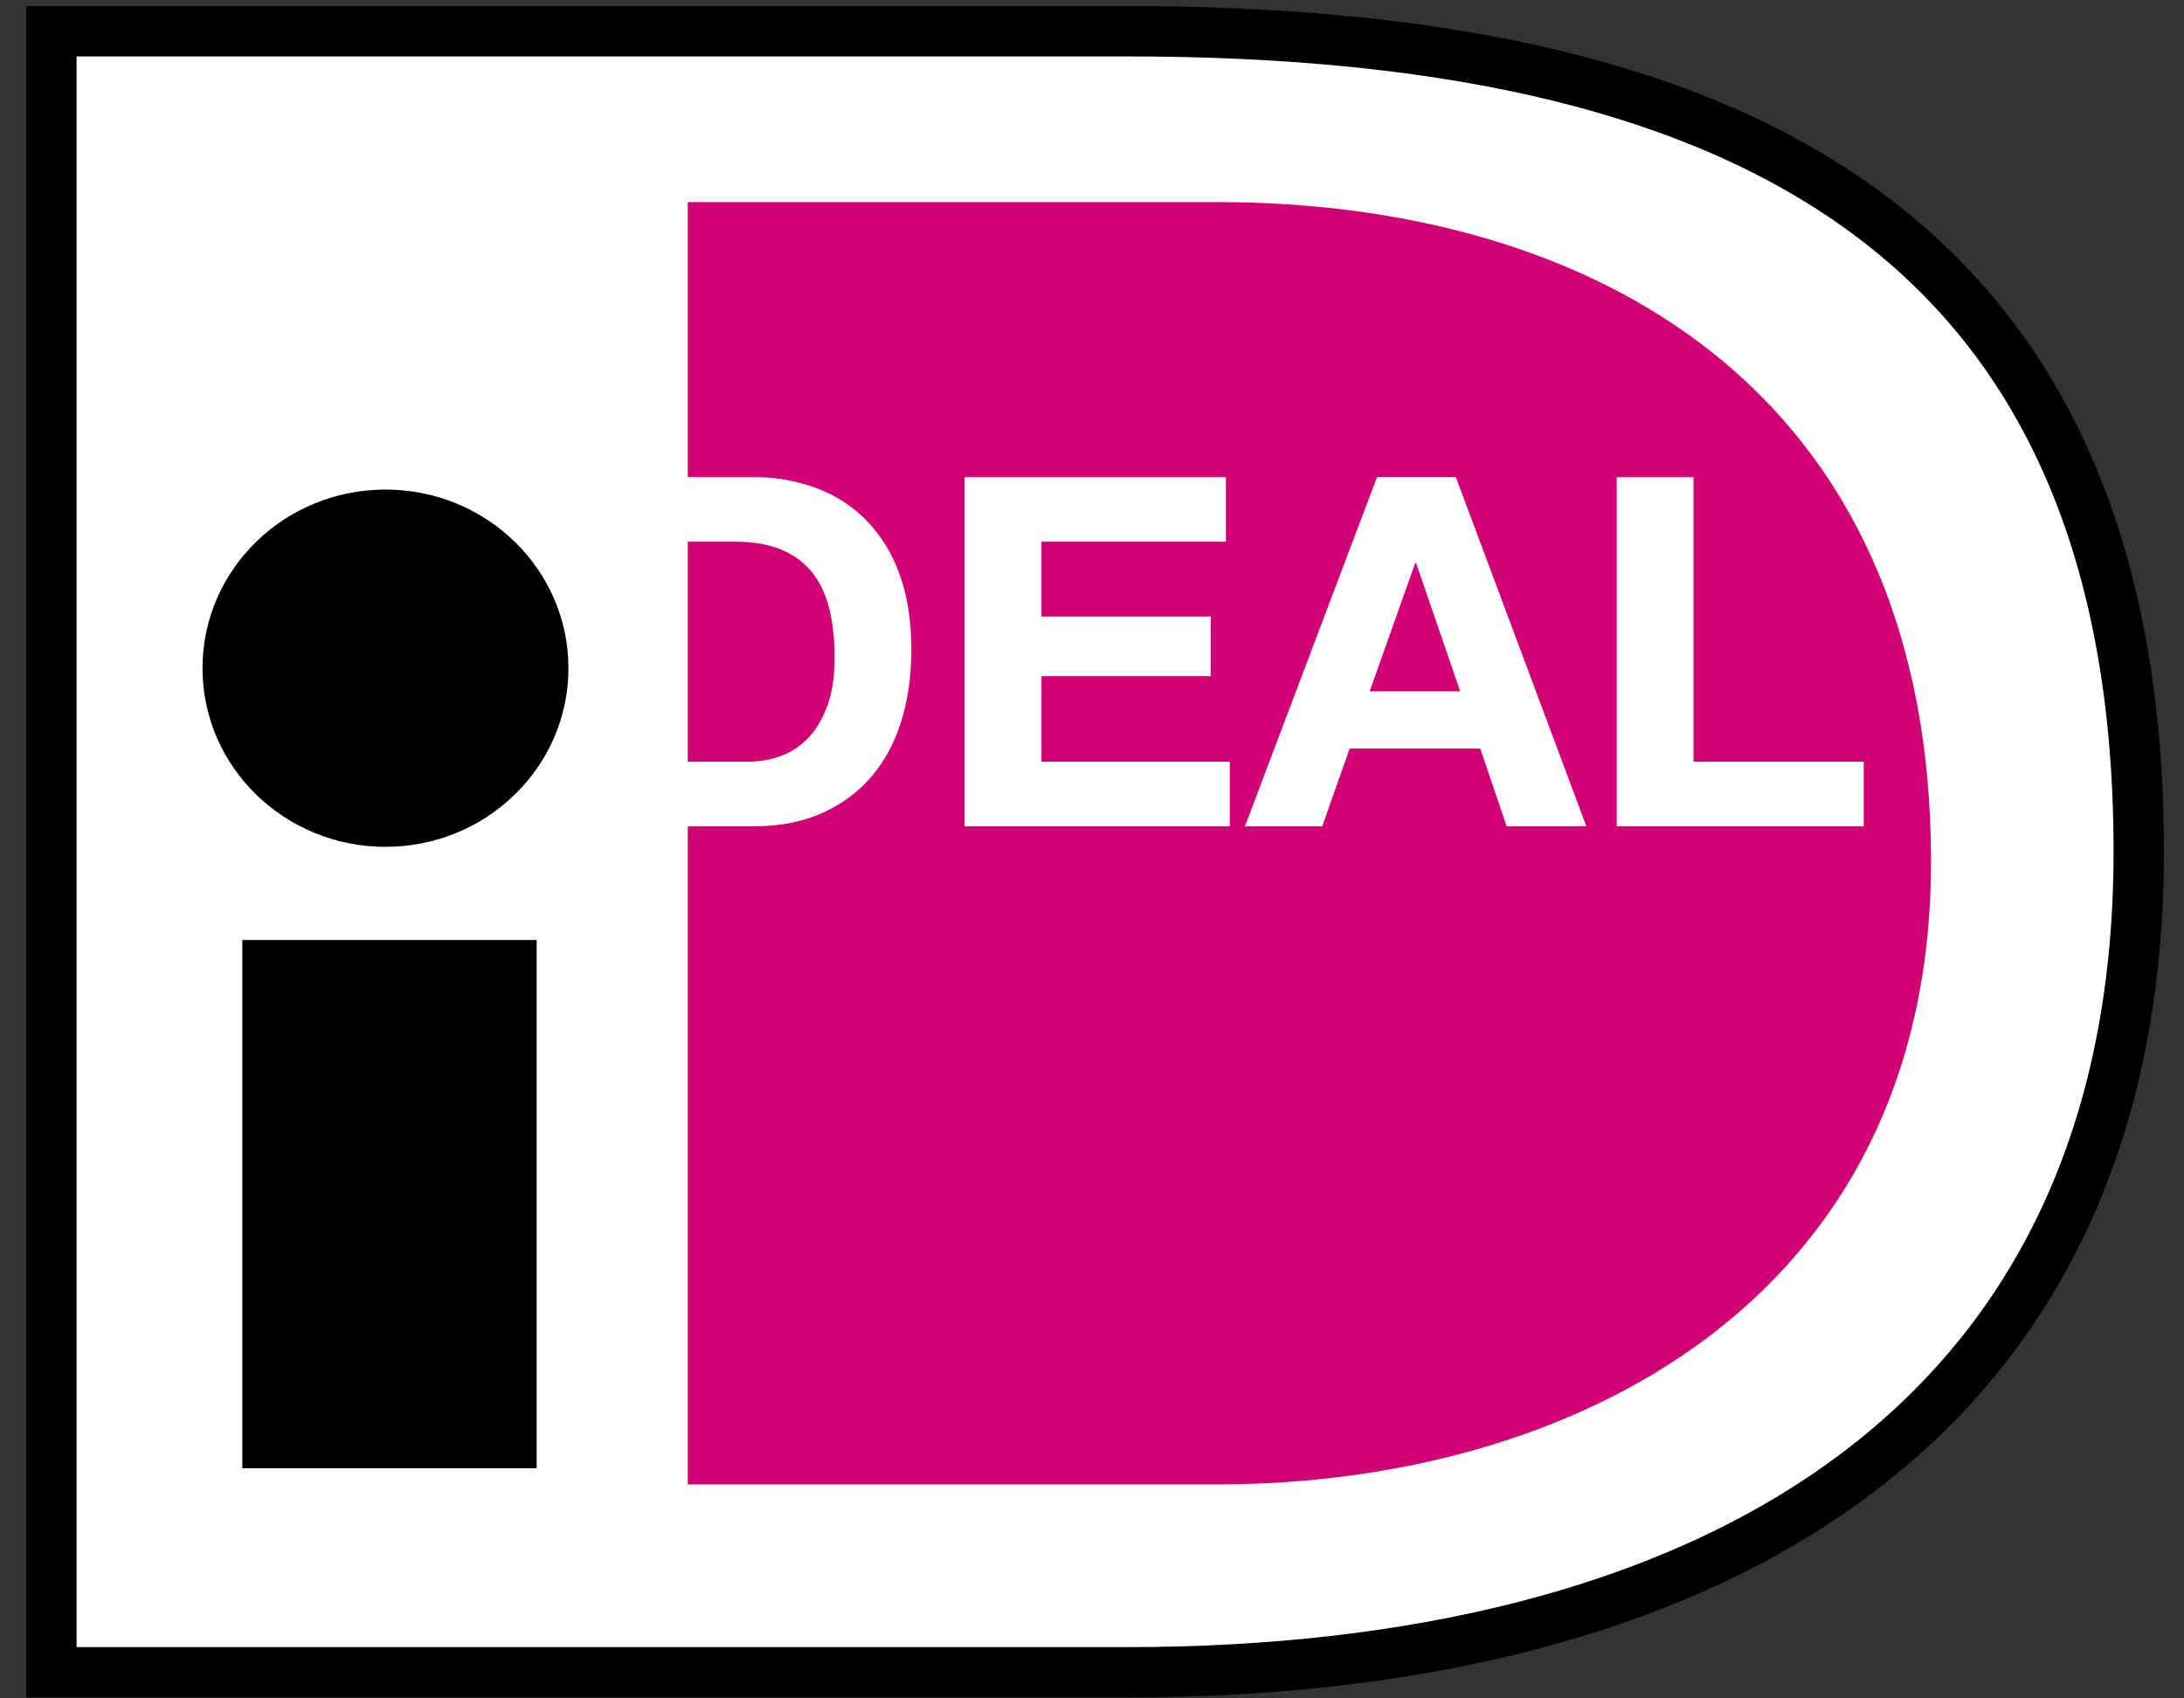
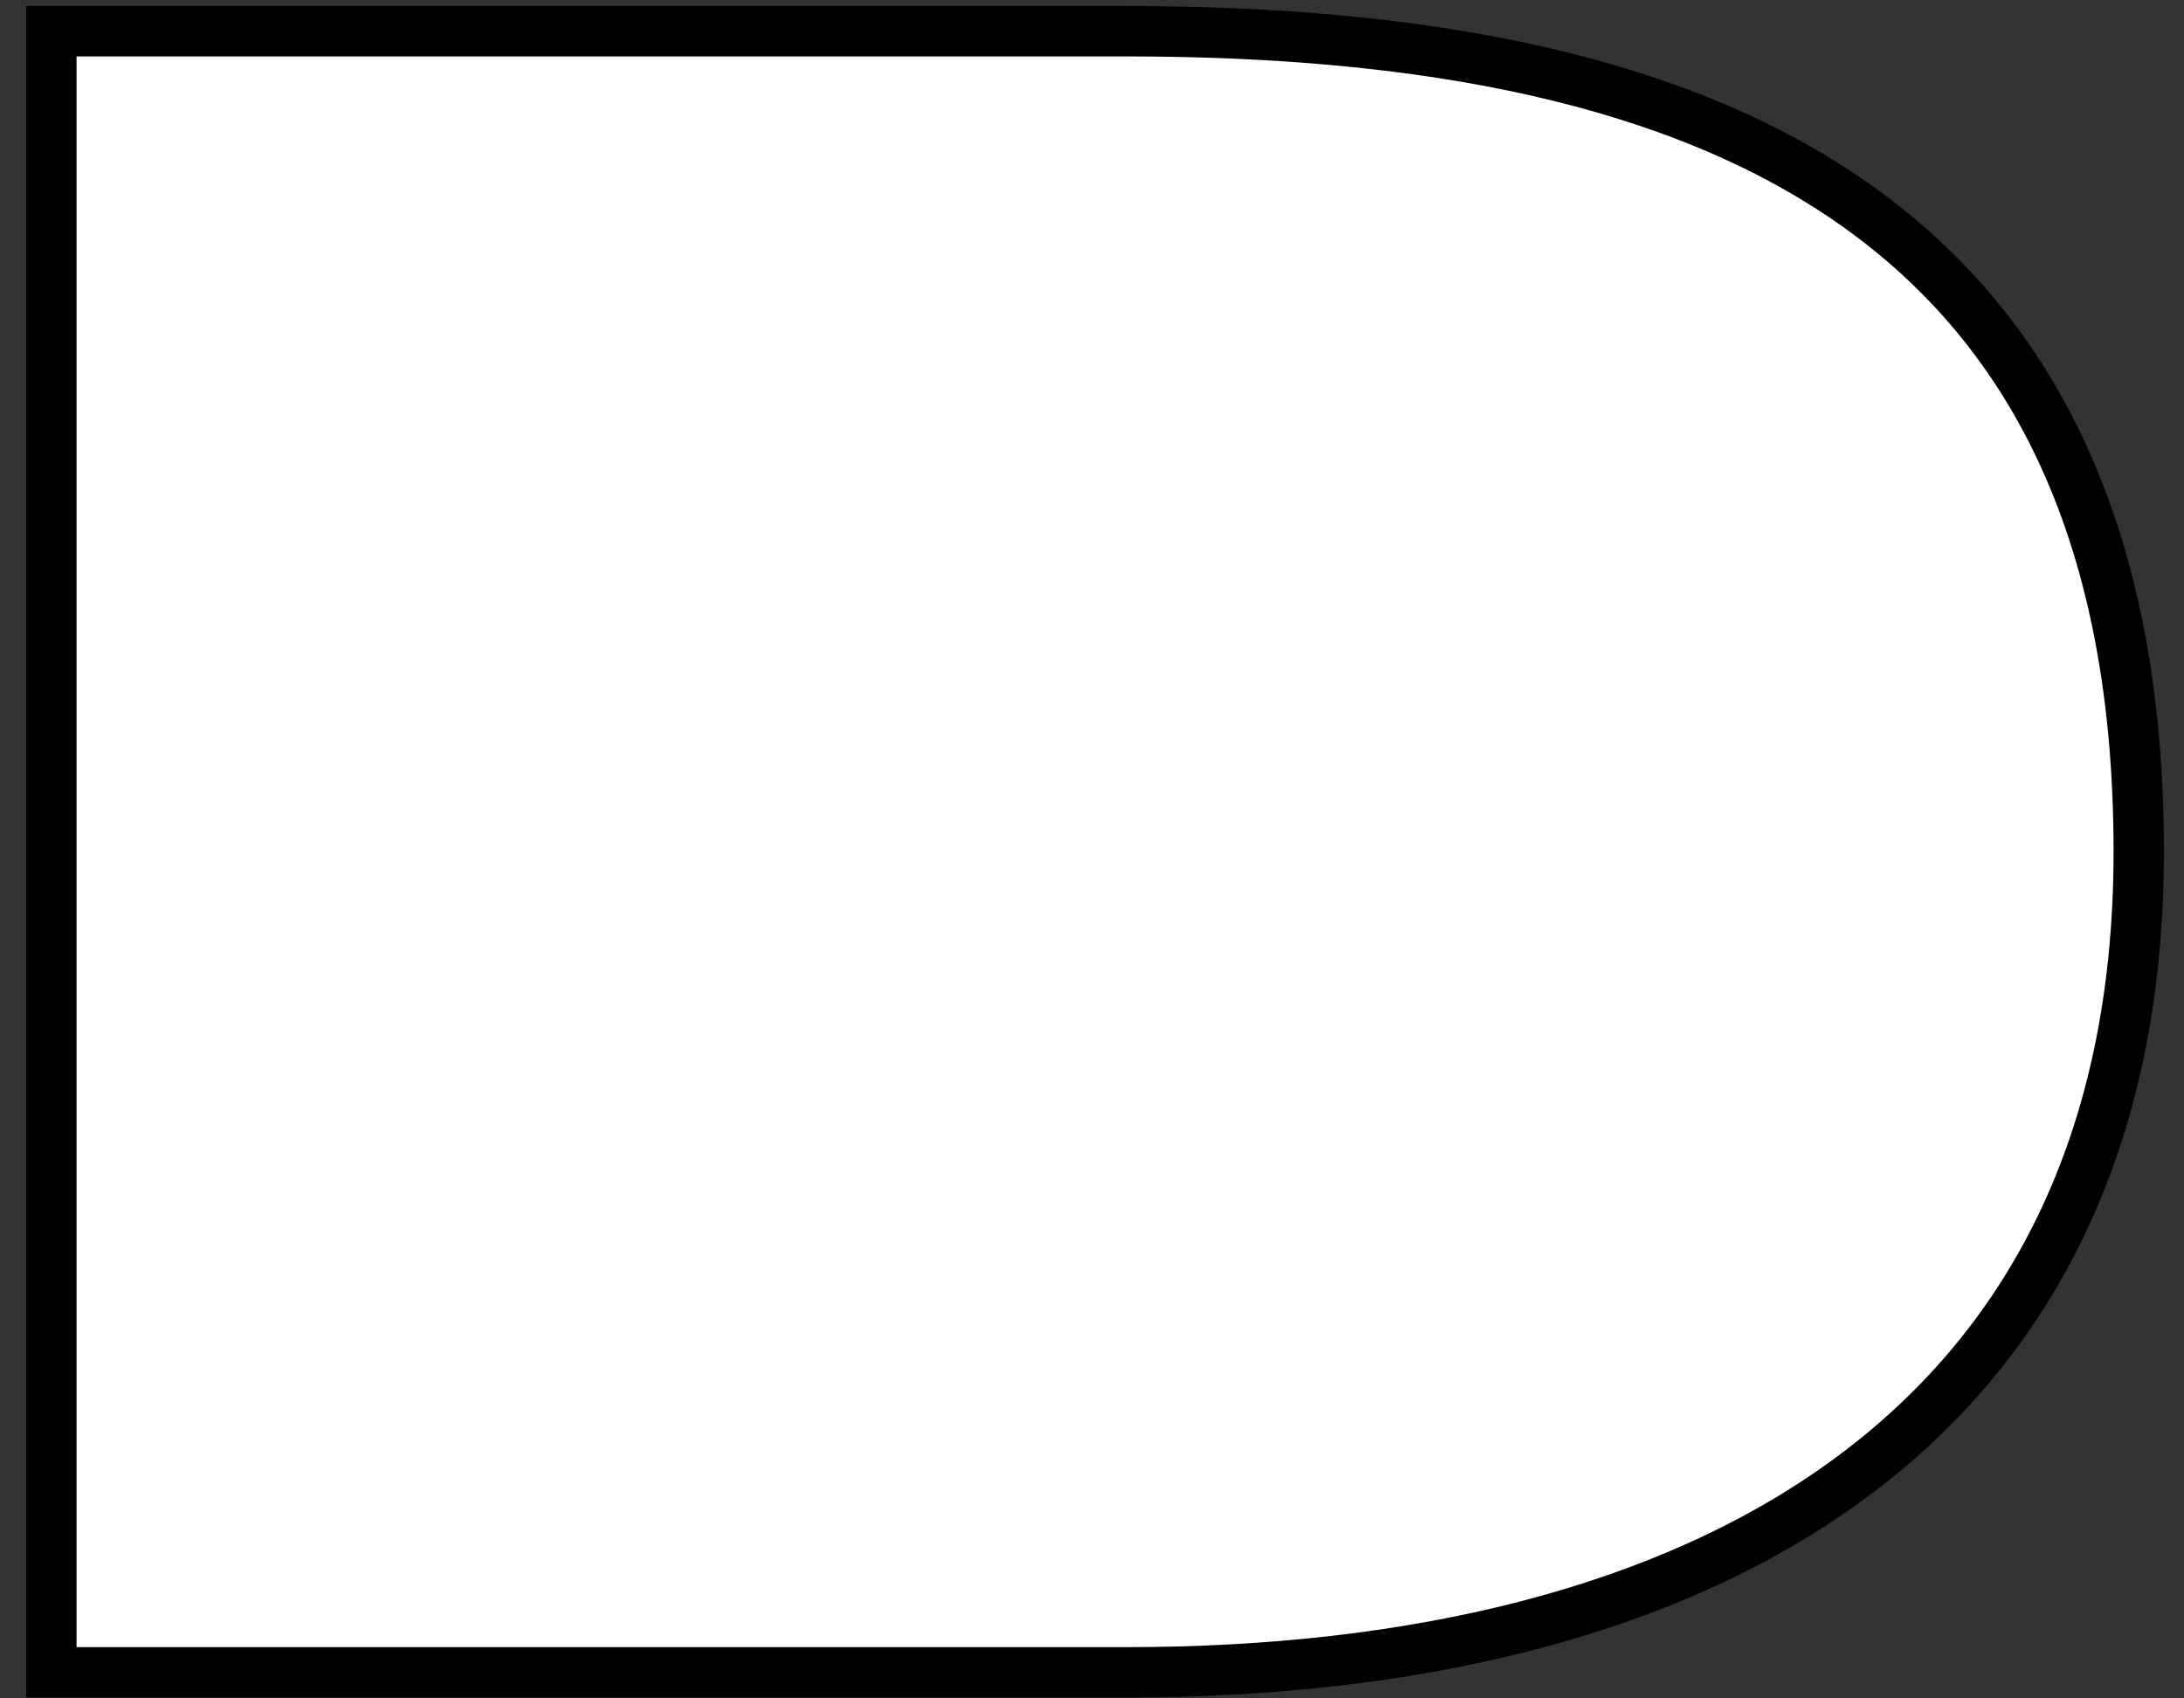
<svg xmlns="http://www.w3.org/2000/svg" width="36" height="28" viewBox="0 0 36 28">
  <rect x="0" y="0" width="36" height="28" fill="#333333" stroke="none" />
  <g transform="translate(.847 .515)" fill="none" fill-rule="evenodd">
    <path d="M17.714 0H0v27.055h17.714c9.418 0 16.693-3.91 16.693-13.527C34.407 3.145 27.551 0 17.714 0z" stroke="#000" stroke-width=".83" fill="#FFF" />
-     <path d="M19.22 2.817h-8.73v21.14h8.73c5.786 0 11.763-2.976 11.763-10.27 0-7.873-5.683-10.87-11.763-10.87z" fill="#D20072" />
-     <path fill="#000" d="M3.147 14.982h4.852v8.708H3.147z" />
-     <ellipse fill="#000" cx="5.507" cy="10.501" rx="3.016" ry="2.945" />
    <path d="M10.346 12.043V8.415h.903c.311 0 .573.044.786.133.212.089.383.217.512.383.129.167.221.367.278.6.056.235.085.497.085.787 0 .317-.04.586-.121.806-.081.22-.189.4-.323.536a1.171 1.171 0 01-.46.295c-.172.059-.349.088-.532.088h-1.128zM9.08 7.351v5.757h2.483c.44 0 .824-.074 1.149-.222.325-.148.597-.35.814-.609.218-.258.38-.564.488-.919.108-.355.161-.742.161-1.161 0-.478-.065-.895-.197-1.25a2.457 2.457 0 00-.548-.887 2.249 2.249 0 00-.83-.532 2.964 2.964 0 00-1.037-.177H9.08zm5.974 0v5.757h4.37v-1.065H16.32v-1.41h2.79v-.984h-2.79V8.415h3.04V7.351h-4.306zm6.676 3.531l.75-2.112h.016l.726 2.112H21.73zm.121-3.531l-2.177 5.757h1.274l.452-1.282h2.153l.435 1.282h1.314L23.15 7.35h-1.298zm3.951 0v5.757h4.072v-1.065h-2.806V7.351h-1.266z" fill="#FFF" />
  </g>
</svg>